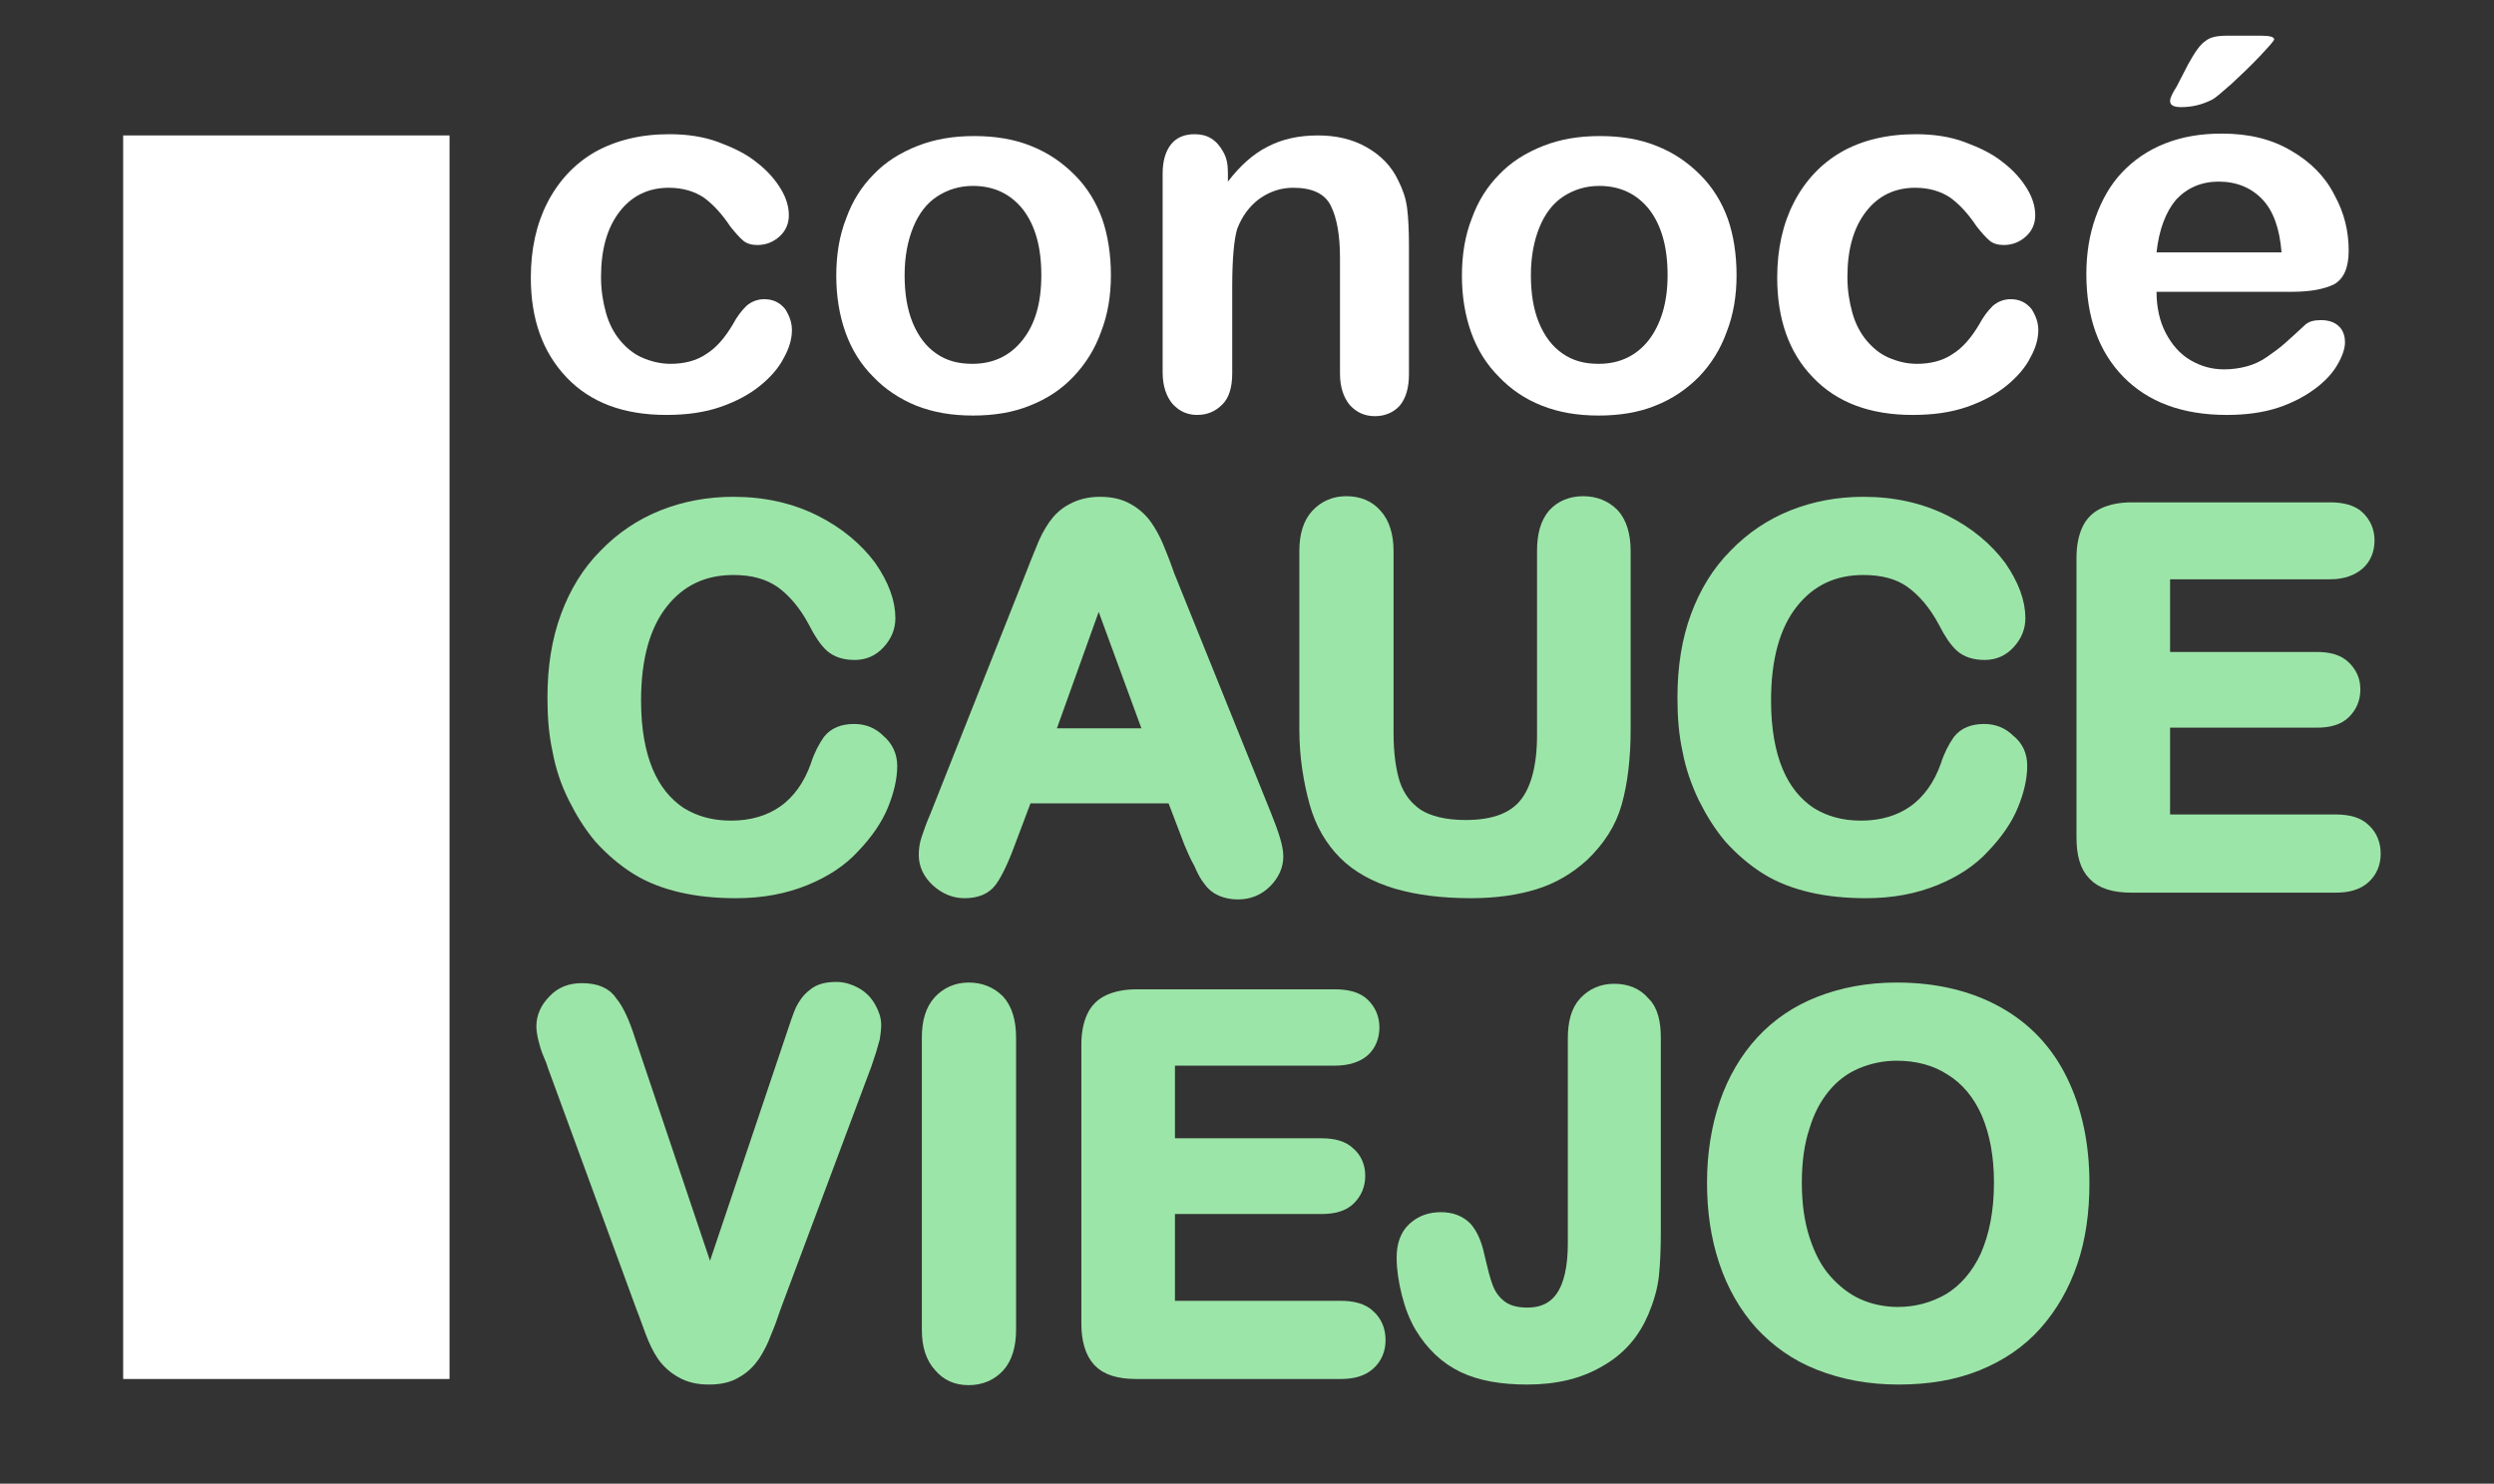
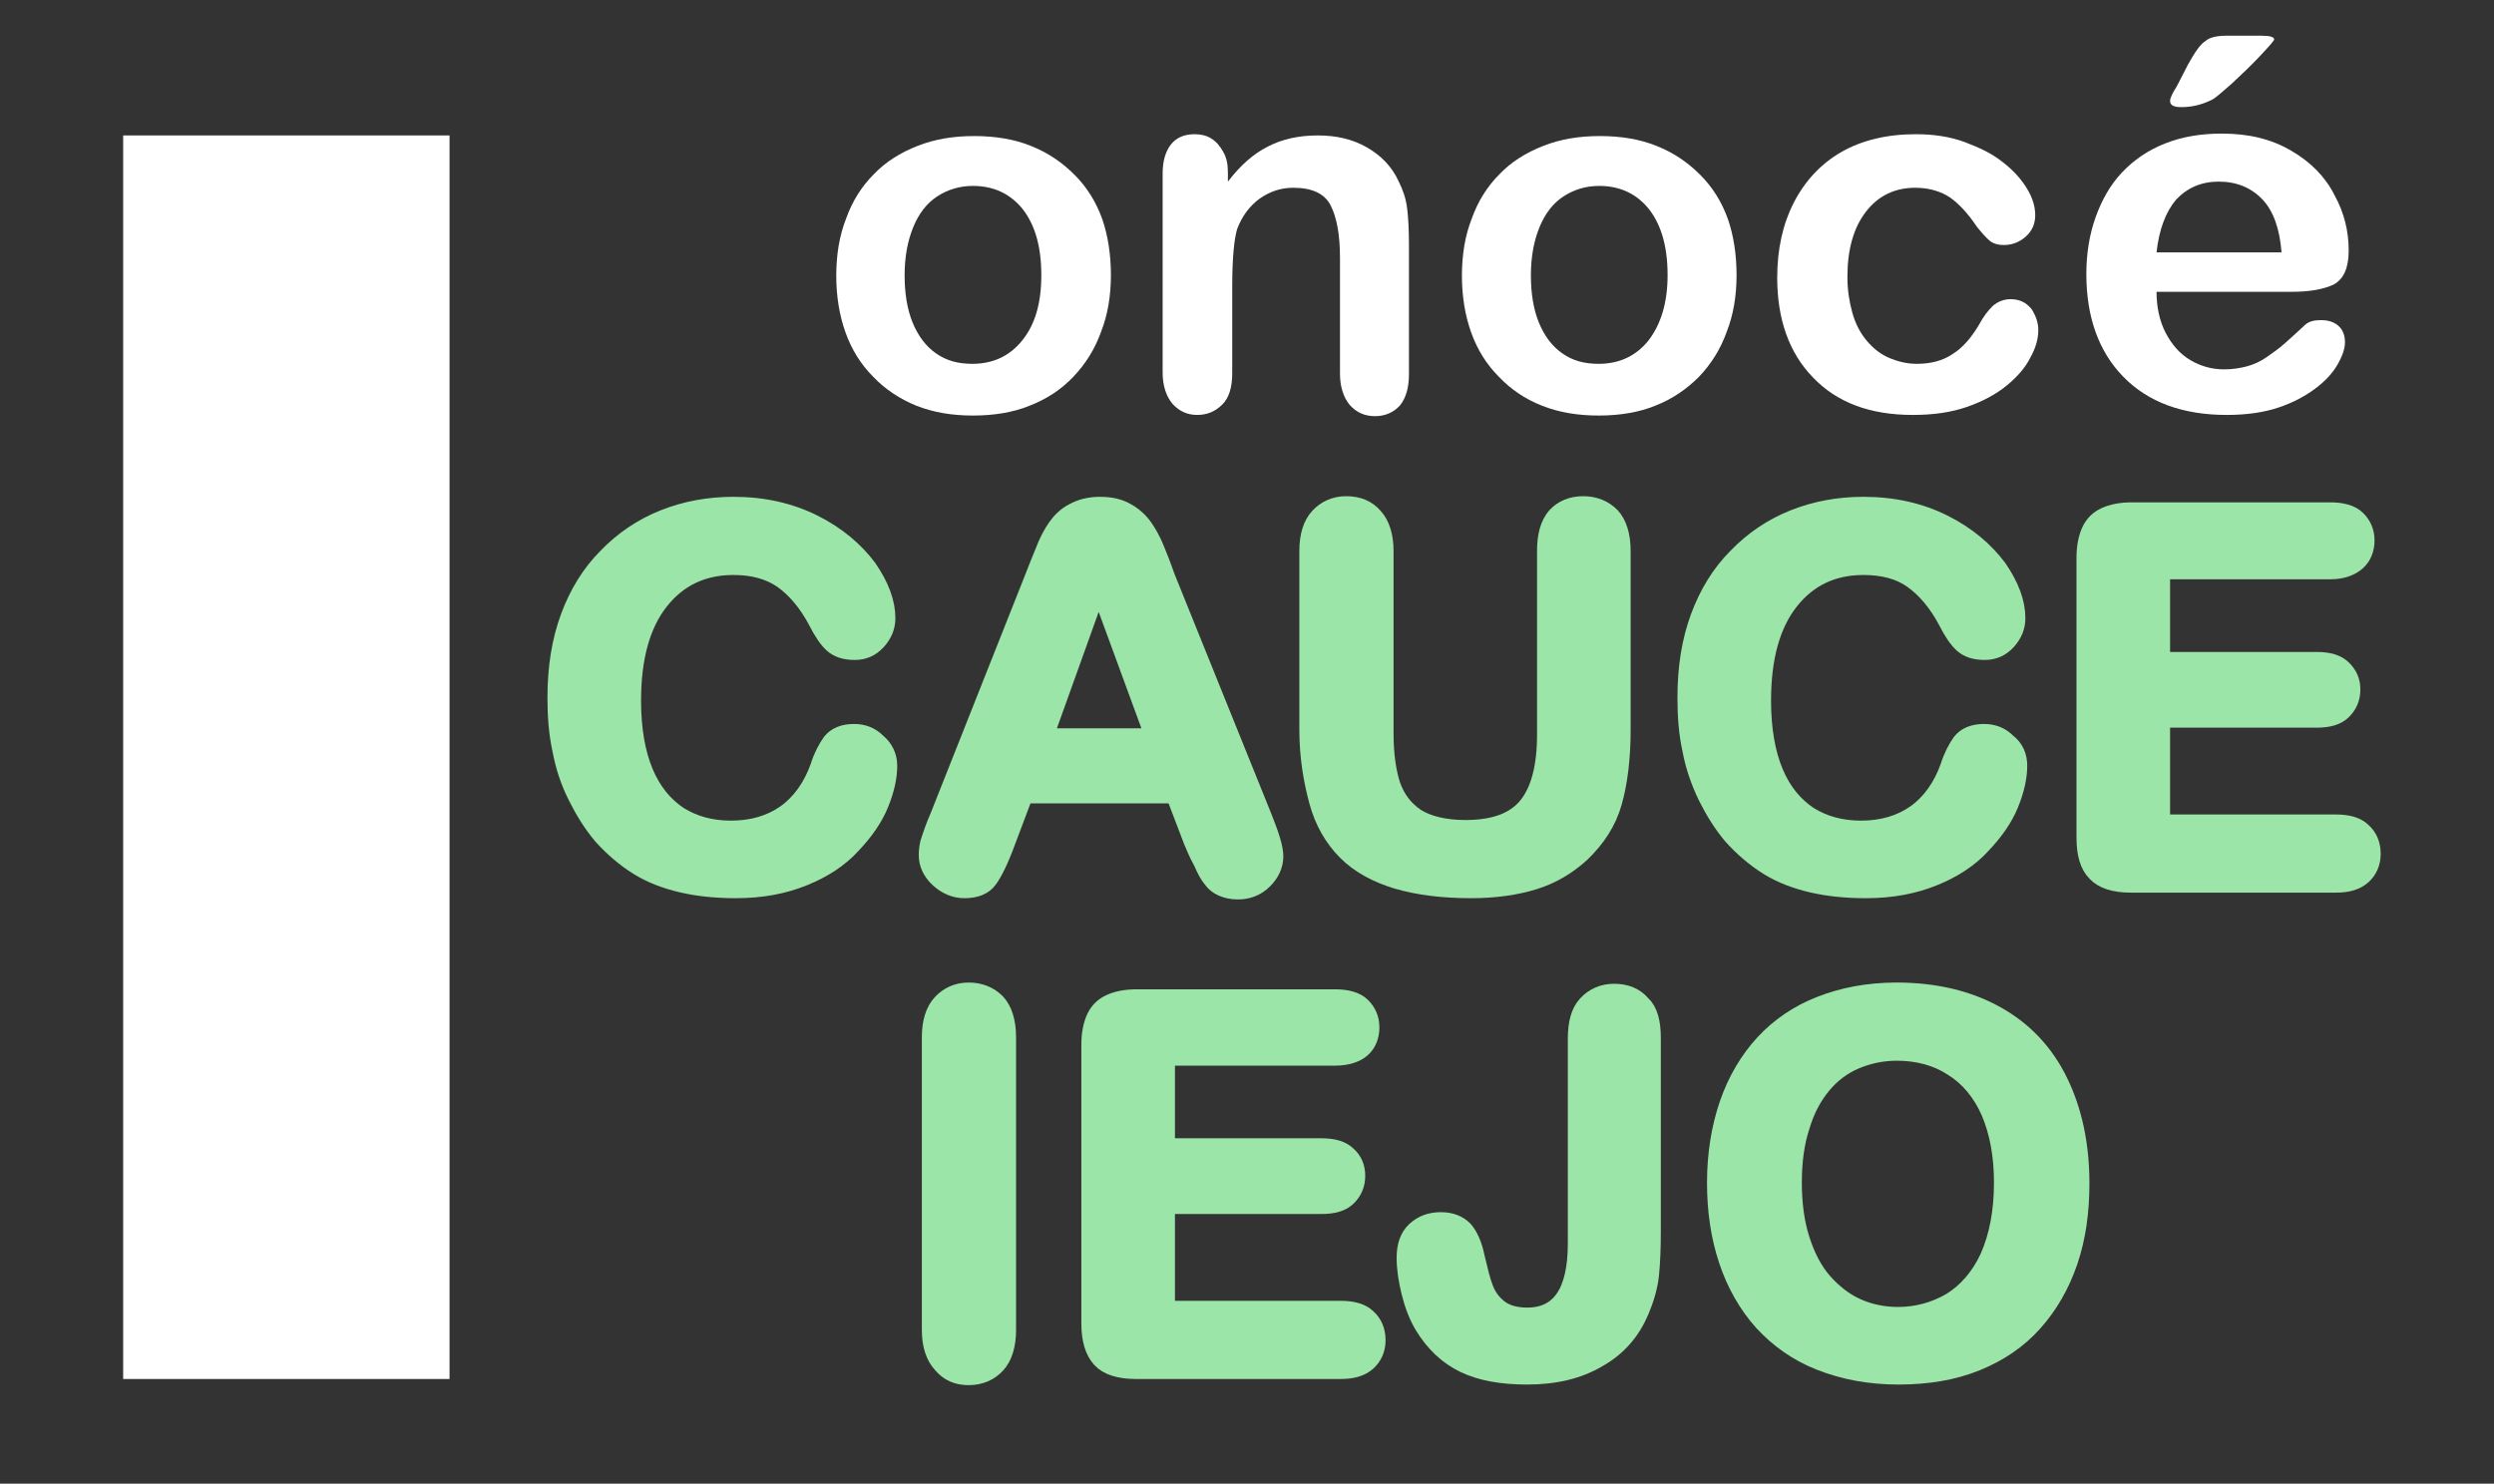
<svg xmlns="http://www.w3.org/2000/svg" version="1.1" id="Capa_1" x="0px" y="0px" viewBox="0 0 405 241" style="enable-background:new 0 0 405 241;" xml:space="preserve">
  <rect x="0" y="0" width="405" height="241" fill="#333333" stroke="none" />
  <style type="text/css">
	.st0{fill:#FFFFFF;}
	.st1{fill:#9CE5A8;stroke:#9CE5A8;stroke-width:3;stroke-miterlimit:10;}
</style>
  <rect x="20" y="22" class="st0" width="53" height="202" />
  <g>
-     <path class="st0" d="M128.6,53.6c0,1.4-0.4,2.9-1.3,4.5c-0.8,1.6-2.1,3.1-3.8,4.5s-3.9,2.6-6.5,3.5c-2.6,0.9-5.5,1.3-8.8,1.3   c-6.9,0-12.3-2-16.2-6.1s-5.8-9.5-5.8-16.2c0-4.6,0.9-8.7,2.7-12.2s4.4-6.3,7.7-8.2c3.4-1.9,7.4-2.9,12.1-2.9c2.9,0,5.6,0.4,8,1.3   c2.4,0.9,4.5,1.9,6.2,3.3c1.7,1.3,3,2.8,3.9,4.3c0.9,1.5,1.3,2.9,1.3,4.3c0,1.3-0.5,2.5-1.5,3.4c-1,0.9-2.2,1.4-3.6,1.4   c-0.9,0-1.7-0.2-2.3-0.7c-0.6-0.5-1.3-1.3-2.1-2.3c-1.4-2.1-2.8-3.6-4.3-4.7c-1.5-1-3.4-1.6-5.7-1.6c-3.3,0-6,1.3-8,3.9   c-2,2.6-3,6.1-3,10.6c0,2.1,0.3,4,0.8,5.8c0.5,1.8,1.3,3.3,2.3,4.5c1,1.2,2.2,2.2,3.6,2.8c1.4,0.6,2.9,1,4.6,1   c2.2,0,4.2-0.5,5.8-1.6c1.6-1,3-2.6,4.3-4.8c0.7-1.3,1.4-2.2,2.2-3c0.8-0.7,1.8-1.1,2.9-1.1c1.4,0,2.5,0.5,3.4,1.6   C128.2,51.3,128.6,52.4,128.6,53.6z" />
    <path class="st0" d="M180.4,44.7c0,3.3-0.5,6.4-1.6,9.2c-1,2.8-2.5,5.2-4.5,7.3s-4.3,3.6-7.1,4.7c-2.7,1.1-5.8,1.6-9.2,1.6   c-3.4,0-6.4-0.5-9.2-1.6c-2.7-1.1-5.1-2.7-7-4.7c-2-2-3.5-4.4-4.5-7.2c-1-2.8-1.5-5.9-1.5-9.2c0-3.4,0.5-6.5,1.6-9.3   c1-2.8,2.5-5.2,4.5-7.2c1.9-2,4.3-3.5,7.1-4.6c2.8-1.1,5.8-1.6,9.2-1.6c3.4,0,6.5,0.5,9.2,1.6c2.8,1.1,5.1,2.7,7.1,4.7   c2,2,3.5,4.4,4.5,7.2C179.9,38.2,180.4,41.3,180.4,44.7z M169.1,44.7c0-4.6-1-8.1-3-10.7c-2-2.5-4.7-3.8-8.1-3.8   c-2.2,0-4.1,0.6-5.8,1.7c-1.7,1.1-3,2.8-3.9,5c-0.9,2.2-1.4,4.8-1.4,7.8c0,2.9,0.4,5.5,1.3,7.7c0.9,2.2,2.2,3.9,3.8,5   c1.7,1.2,3.6,1.7,5.9,1.7c3.4,0,6.1-1.3,8.1-3.8C168.1,52.7,169.1,49.2,169.1,44.7z" />
    <path class="st0" d="M199.4,28.1v1.4c2-2.6,4.1-4.5,6.5-5.7c2.3-1.2,5-1.8,8.1-1.8c3,0,5.6,0.6,7.9,1.9c2.3,1.3,4.1,3.1,5.2,5.5   c0.7,1.4,1.2,2.8,1.4,4.4c0.2,1.6,0.3,3.6,0.3,6.1v20.9c0,2.2-0.5,3.9-1.5,5.1c-1,1.1-2.4,1.7-4,1.7c-1.7,0-3-0.6-4.1-1.8   c-1-1.2-1.6-2.9-1.6-5.1V41.9c0-3.7-0.5-6.5-1.5-8.5s-3.1-2.9-6.1-2.9c-2,0-3.8,0.6-5.5,1.8c-1.6,1.2-2.8,2.8-3.6,4.9   c-0.5,1.7-0.8,4.8-0.8,9.4v14c0,2.3-0.5,4-1.6,5.1c-1.1,1.1-2.4,1.7-4.1,1.7c-1.6,0-2.9-0.6-4-1.8c-1-1.2-1.6-2.9-1.6-5.1V28.2   c0-2.1,0.5-3.7,1.4-4.8c0.9-1.1,2.2-1.6,3.8-1.6c1,0,1.9,0.2,2.7,0.7c0.8,0.5,1.4,1.2,1.9,2.1C199.2,25.6,199.4,26.7,199.4,28.1z" />
    <path class="st0" d="M282,44.7c0,3.3-0.5,6.4-1.6,9.2c-1,2.8-2.5,5.2-4.5,7.3c-2,2-4.3,3.6-7.1,4.7c-2.7,1.1-5.8,1.6-9.2,1.6   c-3.4,0-6.4-0.5-9.2-1.6s-5.1-2.7-7-4.7c-2-2-3.5-4.4-4.5-7.2c-1-2.8-1.5-5.9-1.5-9.2c0-3.4,0.5-6.5,1.6-9.3c1-2.8,2.5-5.2,4.5-7.2   c1.9-2,4.3-3.5,7.1-4.6c2.8-1.1,5.8-1.6,9.2-1.6c3.4,0,6.5,0.5,9.2,1.6c2.8,1.1,5.1,2.7,7.1,4.7c2,2,3.5,4.4,4.5,7.2   C281.5,38.2,282,41.3,282,44.7z M270.8,44.7c0-4.6-1-8.1-3-10.7c-2-2.5-4.7-3.8-8.1-3.8c-2.2,0-4.1,0.6-5.8,1.7   c-1.7,1.1-3,2.8-3.9,5c-0.9,2.2-1.4,4.8-1.4,7.8c0,2.9,0.4,5.5,1.3,7.7c0.9,2.2,2.2,3.9,3.8,5c1.7,1.2,3.6,1.7,5.9,1.7   c3.4,0,6.1-1.3,8.1-3.8C269.7,52.7,270.8,49.2,270.8,44.7z" />
    <path class="st0" d="M331,53.6c0,1.4-0.4,2.9-1.3,4.5c-0.8,1.6-2.1,3.1-3.8,4.5s-3.9,2.6-6.5,3.5c-2.6,0.9-5.5,1.3-8.8,1.3   c-6.9,0-12.3-2-16.2-6.1c-3.9-4-5.8-9.5-5.8-16.2c0-4.6,0.9-8.7,2.7-12.2c1.8-3.5,4.4-6.3,7.7-8.2s7.4-2.9,12.1-2.9   c2.9,0,5.6,0.4,8,1.3c2.4,0.9,4.5,1.9,6.2,3.3c1.7,1.3,3,2.8,3.9,4.3c0.9,1.5,1.3,2.9,1.3,4.3c0,1.3-0.5,2.5-1.5,3.4   c-1,0.9-2.2,1.4-3.6,1.4c-0.9,0-1.7-0.2-2.3-0.7c-0.6-0.5-1.3-1.3-2.1-2.3c-1.4-2.1-2.8-3.6-4.3-4.7c-1.5-1-3.4-1.6-5.7-1.6   c-3.3,0-6,1.3-8,3.9c-2,2.6-3,6.1-3,10.6c0,2.1,0.3,4,0.8,5.8c0.5,1.8,1.3,3.3,2.3,4.5c1,1.2,2.2,2.2,3.6,2.8s2.9,1,4.6,1   c2.2,0,4.2-0.5,5.8-1.6c1.6-1,3-2.6,4.3-4.8c0.7-1.3,1.4-2.2,2.2-3c0.8-0.7,1.8-1.1,2.9-1.1c1.4,0,2.5,0.5,3.4,1.6   C330.6,51.3,331,52.4,331,53.6z" />
    <path class="st0" d="M372.1,47.4h-21.9c0,2.5,0.5,4.8,1.5,6.7c1,1.9,2.3,3.4,4,4.4c1.7,1,3.5,1.5,5.5,1.5c1.3,0,2.6-0.2,3.7-0.5   c1.1-0.3,2.2-0.8,3.2-1.5c1-0.7,2-1.4,2.9-2.2c0.9-0.8,2-1.8,3.4-3.1c0.6-0.5,1.4-0.7,2.5-0.7c1.2,0,2.1,0.3,2.8,0.9   s1.1,1.5,1.1,2.7c0,1-0.4,2.2-1.2,3.6c-0.8,1.4-2,2.7-3.6,3.9s-3.6,2.3-6,3.1c-2.4,0.8-5.2,1.2-8.4,1.2c-7.2,0-12.8-2.1-16.8-6.2   c-4-4.1-6-9.7-6-16.7c0-3.3,0.5-6.4,1.5-9.2c1-2.8,2.4-5.3,4.3-7.3c1.9-2,4.2-3.6,7-4.7c2.8-1.1,5.8-1.6,9.2-1.6   c4.4,0,8.1,0.9,11.3,2.8c3.1,1.8,5.5,4.2,7,7.2c1.6,2.9,2.3,5.9,2.3,9c0,2.8-0.8,4.6-2.4,5.5C377.3,47,375.1,47.4,372.1,47.4z    M350.2,41h20.3c-0.3-3.8-1.3-6.7-3.1-8.6c-1.8-1.9-4.2-2.9-7.1-2.9c-2.8,0-5.1,1-6.9,2.9C351.7,34.4,350.6,37.3,350.2,41z    M361.7,5.8h5.5c1.4,0,2.1,0.2,2.1,0.6c0,0.2-0.8,1.1-2.3,2.7c-1.5,1.6-3.1,3.1-4.6,4.5c-1.6,1.4-2.6,2.3-3.2,2.6   c-1.6,0.8-3.2,1.2-5,1.2c-1.2,0-1.8-0.3-1.8-1c0-0.5,0.4-1.3,1.1-2.4l1.8-3.5c1.1-2,2-3.3,2.8-3.8C358.9,6,360.1,5.8,361.7,5.8z" />
  </g>
  <g>
    <path class="st1" d="M144.2,124.4c0,1.9-0.5,4-1.4,6.2c-0.9,2.2-2.4,4.4-4.5,6.6c-2,2.2-4.6,3.9-7.8,5.2s-6.8,2-11,2   c-3.2,0-6.1-0.3-8.7-0.9c-2.6-0.6-5-1.5-7.1-2.8c-2.1-1.3-4.1-3-5.9-5c-1.6-1.9-2.9-4-4.1-6.4s-2-4.8-2.5-7.5   c-0.6-2.7-0.8-5.5-0.8-8.5c0-4.9,0.7-9.2,2.1-13c1.4-3.8,3.4-7.1,6.1-9.8c2.6-2.7,5.7-4.8,9.2-6.2c3.5-1.4,7.3-2.1,11.3-2.1   c4.9,0,9.2,1,13,2.9c3.8,1.9,6.7,4.4,8.8,7.2c2,2.9,3,5.6,3,8.1c0,1.4-0.5,2.6-1.5,3.7c-1,1.1-2.2,1.6-3.6,1.6   c-1.6,0-2.7-0.4-3.5-1.1c-0.8-0.7-1.7-2-2.6-3.8c-1.6-3-3.5-5.2-5.6-6.7c-2.2-1.5-4.8-2.2-8-2.2c-5,0-9,1.9-12,5.7   c-3,3.8-4.5,9.2-4.5,16.2c0,4.7,0.7,8.6,2,11.7c1.3,3.1,3.2,5.4,5.6,7c2.4,1.5,5.2,2.3,8.5,2.3c3.5,0,6.5-0.9,8.9-2.6   s4.3-4.3,5.5-7.7c0.5-1.6,1.2-2.9,1.9-3.9c0.8-1,2-1.5,3.7-1.5c1.5,0,2.7,0.5,3.7,1.5C143.6,121.6,144.2,122.9,144.2,124.4z" />
    <path class="st1" d="M193.7,136.6l-2.9-7.6h-24.5l-2.9,7.7c-1.1,3-2.1,5-2.9,6.1c-0.8,1.1-2.1,1.6-3.9,1.6c-1.5,0-2.9-0.6-4.1-1.7   c-1.2-1.1-1.8-2.4-1.8-3.8c0-0.8,0.1-1.7,0.4-2.5c0.3-0.9,0.7-2.1,1.4-3.7L168,93.6c0.4-1.1,1-2.5,1.6-4c0.6-1.6,1.3-2.9,2-3.9   c0.7-1,1.6-1.9,2.8-2.5c1.1-0.6,2.5-1,4.2-1c1.7,0,3.1,0.3,4.3,1c1.1,0.6,2.1,1.5,2.8,2.5c0.7,1,1.3,2.1,1.8,3.3   c0.5,1.2,1.1,2.7,1.8,4.7l15.7,38.9c1.2,3,1.9,5.1,1.9,6.5c0,1.4-0.6,2.7-1.7,3.8c-1.2,1.2-2.6,1.7-4.2,1.7c-1,0-1.8-0.2-2.5-0.5   s-1.3-0.8-1.7-1.4c-0.5-0.6-1-1.5-1.5-2.7C194.5,138.6,194.1,137.5,193.7,136.6z M169.5,119.8h18L178.4,95L169.5,119.8z" />
    <path class="st1" d="M212.5,118.5v-29c0-2.5,0.6-4.3,1.7-5.5c1.1-1.2,2.6-1.9,4.4-1.9c1.9,0,3.4,0.6,4.5,1.9   c1.1,1.2,1.7,3.1,1.7,5.5v29.6c0,3.4,0.4,6.2,1.1,8.4c0.8,2.3,2.1,4,4,5.3c1.9,1.2,4.6,1.9,8.1,1.9c4.8,0,8.1-1.3,10.1-3.8   c2-2.5,3-6.4,3-11.5V89.5c0-2.5,0.5-4.3,1.6-5.6c1.1-1.2,2.6-1.8,4.4-1.8s3.3,0.6,4.5,1.8c1.1,1.2,1.7,3.1,1.7,5.6v29   c0,4.7-0.5,8.6-1.4,11.8c-0.9,3.2-2.7,5.9-5.2,8.3c-2.2,2-4.7,3.5-7.6,4.4c-2.9,0.9-6.3,1.4-10.2,1.4c-4.6,0-8.6-0.5-12-1.5   c-3.3-1-6.1-2.5-8.2-4.6c-2.1-2.1-3.7-4.8-4.6-8.1S212.5,123,212.5,118.5z" />
    <path class="st1" d="M327.7,124.4c0,1.9-0.5,4-1.4,6.2c-0.9,2.2-2.4,4.4-4.5,6.6c-2,2.2-4.6,3.9-7.8,5.2s-6.8,2-11,2   c-3.2,0-6.1-0.3-8.7-0.9c-2.6-0.6-5-1.5-7.1-2.8c-2.1-1.3-4.1-3-5.9-5c-1.6-1.9-2.9-4-4.1-6.4c-1.1-2.3-2-4.8-2.5-7.5   c-0.6-2.7-0.8-5.5-0.8-8.5c0-4.9,0.7-9.2,2.1-13c1.4-3.8,3.4-7.1,6.1-9.8c2.6-2.7,5.7-4.8,9.2-6.2c3.5-1.4,7.3-2.1,11.3-2.1   c4.9,0,9.2,1,13,2.9c3.8,1.9,6.7,4.4,8.8,7.2c2,2.9,3,5.6,3,8.1c0,1.4-0.5,2.6-1.5,3.7c-1,1.1-2.2,1.6-3.6,1.6   c-1.6,0-2.7-0.4-3.5-1.1c-0.8-0.7-1.7-2-2.6-3.8c-1.6-3-3.5-5.2-5.6-6.7s-4.8-2.2-8-2.2c-5,0-9,1.9-12,5.7c-3,3.8-4.5,9.2-4.5,16.2   c0,4.7,0.7,8.6,2,11.7c1.3,3.1,3.2,5.4,5.6,7c2.4,1.5,5.2,2.3,8.5,2.3c3.5,0,6.5-0.9,8.9-2.6c2.4-1.7,4.3-4.3,5.5-7.7   c0.5-1.6,1.2-2.9,1.9-3.9c0.8-1,2-1.5,3.7-1.5c1.5,0,2.7,0.5,3.7,1.5C327.2,121.6,327.7,122.9,327.7,124.4z" />
    <path class="st1" d="M378.4,92.6h-27.5v14.8h25.3c1.9,0,3.3,0.4,4.2,1.3s1.4,1.9,1.4,3.3s-0.5,2.5-1.4,3.4s-2.3,1.3-4.2,1.3h-25.3   v17.1h28.4c1.9,0,3.4,0.4,4.3,1.3c1,0.9,1.5,2.1,1.5,3.6c0,1.4-0.5,2.6-1.5,3.5c-1,0.9-2.4,1.3-4.3,1.3h-33.2   c-2.7,0-4.6-0.6-5.7-1.8c-1.2-1.2-1.7-3.1-1.7-5.7V90.6c0-1.8,0.3-3.2,0.8-4.3c0.5-1.1,1.3-1.9,2.4-2.4c1.1-0.5,2.5-0.8,4.3-0.8   h32.2c1.9,0,3.4,0.4,4.3,1.3s1.4,2,1.4,3.4c0,1.4-0.5,2.6-1.4,3.4S380.4,92.6,378.4,92.6z" />
-     <path class="st1" d="M101.7,169.1l13.6,40.4l13.7-40.7c0.7-2.1,1.2-3.6,1.6-4.5c0.4-0.8,0.9-1.6,1.8-2.3c0.8-0.7,1.9-1,3.4-1   c1,0,2,0.3,2.9,0.8c0.9,0.5,1.6,1.2,2.1,2.1c0.5,0.9,0.8,1.7,0.8,2.6c0,0.6-0.1,1.3-0.2,2c-0.2,0.7-0.4,1.4-0.6,2.1   c-0.2,0.7-0.5,1.4-0.7,2.1L125.4,212c-0.5,1.5-1,2.9-1.6,4.3c-0.5,1.4-1.1,2.5-1.8,3.6c-0.7,1-1.6,1.9-2.7,2.5   c-1.1,0.7-2.5,1-4.2,1c-1.6,0-3-0.3-4.2-1c-1.1-0.6-2.1-1.5-2.8-2.5s-1.3-2.3-1.8-3.6c-0.5-1.3-1-2.8-1.6-4.3l-14.3-39   c-0.2-0.7-0.5-1.4-0.8-2.1c-0.3-0.7-0.5-1.4-0.7-2.2s-0.3-1.5-0.3-2c0-1.4,0.6-2.7,1.7-3.8c1.1-1.2,2.5-1.7,4.2-1.7   c2.1,0,3.6,0.6,4.4,1.9C99.9,164.3,100.8,166.3,101.7,169.1z" />
    <path class="st1" d="M151.2,216v-47.5c0-2.5,0.6-4.3,1.7-5.5s2.6-1.9,4.4-1.9c1.8,0,3.3,0.6,4.5,1.8c1.1,1.2,1.7,3.1,1.7,5.6V216   c0,2.5-0.6,4.4-1.7,5.6c-1.1,1.2-2.6,1.9-4.5,1.9c-1.8,0-3.2-0.6-4.3-1.9C151.8,220.3,151.2,218.5,151.2,216z" />
    <path class="st1" d="M216.8,171.6h-27.5v14.8h25.3c1.9,0,3.3,0.4,4.2,1.3c0.9,0.8,1.4,1.9,1.4,3.3c0,1.4-0.5,2.5-1.4,3.4   s-2.3,1.3-4.2,1.3h-25.3v17.1h28.4c1.9,0,3.4,0.4,4.3,1.3c1,0.9,1.5,2.1,1.5,3.6c0,1.4-0.5,2.6-1.5,3.5c-1,0.9-2.4,1.3-4.3,1.3   h-33.2c-2.7,0-4.6-0.6-5.7-1.8s-1.7-3.1-1.7-5.7v-45.3c0-1.8,0.3-3.2,0.8-4.3s1.3-1.9,2.4-2.4c1.1-0.5,2.5-0.8,4.3-0.8h32.2   c1.9,0,3.4,0.4,4.3,1.3s1.4,2,1.4,3.4c0,1.4-0.5,2.6-1.4,3.4S218.7,171.6,216.8,171.6z" />
    <path class="st1" d="M268.2,168.5v31.6c0,2.7-0.1,5.1-0.3,7c-0.2,1.9-0.8,3.9-1.6,5.8c-1.4,3.3-3.6,5.9-6.8,7.7   c-3.2,1.9-7,2.8-11.5,2.8c-4.1,0-7.5-0.6-10.2-1.9c-2.7-1.3-4.9-3.4-6.6-6.2c-0.9-1.5-1.6-3.3-2.1-5.3s-0.8-3.9-0.8-5.7   c0-1.9,0.5-3.4,1.6-4.4c1.1-1,2.4-1.5,4.1-1.5c1.6,0,2.8,0.5,3.7,1.4c0.8,0.9,1.5,2.4,1.9,4.4c0.5,2.1,0.9,3.8,1.4,5.1   c0.5,1.3,1.2,2.3,2.3,3.2c1.1,0.9,2.7,1.4,4.7,1.4c5.4,0,8.1-4,8.1-11.9v-33.3c0-2.5,0.5-4.3,1.6-5.5s2.6-1.9,4.4-1.9   c1.9,0,3.4,0.6,4.5,1.9C267.7,164.2,268.2,166.1,268.2,168.5z" />
    <path class="st1" d="M308,161.1c6.2,0,11.6,1.3,16.1,3.8s7.9,6.1,10.2,10.8c2.3,4.7,3.5,10.2,3.5,16.5c0,4.7-0.6,8.9-1.9,12.7   c-1.3,3.8-3.2,7.1-5.7,9.9c-2.5,2.8-5.6,4.9-9.3,6.4c-3.7,1.5-7.9,2.2-12.6,2.2c-4.7,0-8.9-0.8-12.7-2.3s-6.8-3.7-9.3-6.4   c-2.5-2.8-4.4-6.1-5.7-10c-1.3-3.9-1.9-8.1-1.9-12.6c0-4.6,0.7-8.9,2-12.7s3.3-7.2,5.8-9.9c2.5-2.7,5.6-4.8,9.2-6.2   S303.4,161.1,308,161.1z M325.3,192.1c0-4.4-0.7-8.2-2.1-11.5c-1.4-3.2-3.5-5.7-6.1-7.3c-2.6-1.7-5.7-2.5-9.1-2.5   c-2.4,0-4.7,0.5-6.8,1.4s-3.9,2.3-5.3,4c-1.5,1.8-2.7,4-3.5,6.7c-0.9,2.7-1.3,5.8-1.3,9.2c0,3.4,0.4,6.5,1.3,9.3s2.1,5.1,3.7,6.9   c1.6,1.8,3.4,3.2,5.4,4.1s4.3,1.4,6.7,1.4c3.1,0,6-0.8,8.6-2.3c2.6-1.6,4.7-4,6.2-7.2C324.5,200.9,325.3,196.9,325.3,192.1z" />
  </g>
</svg>